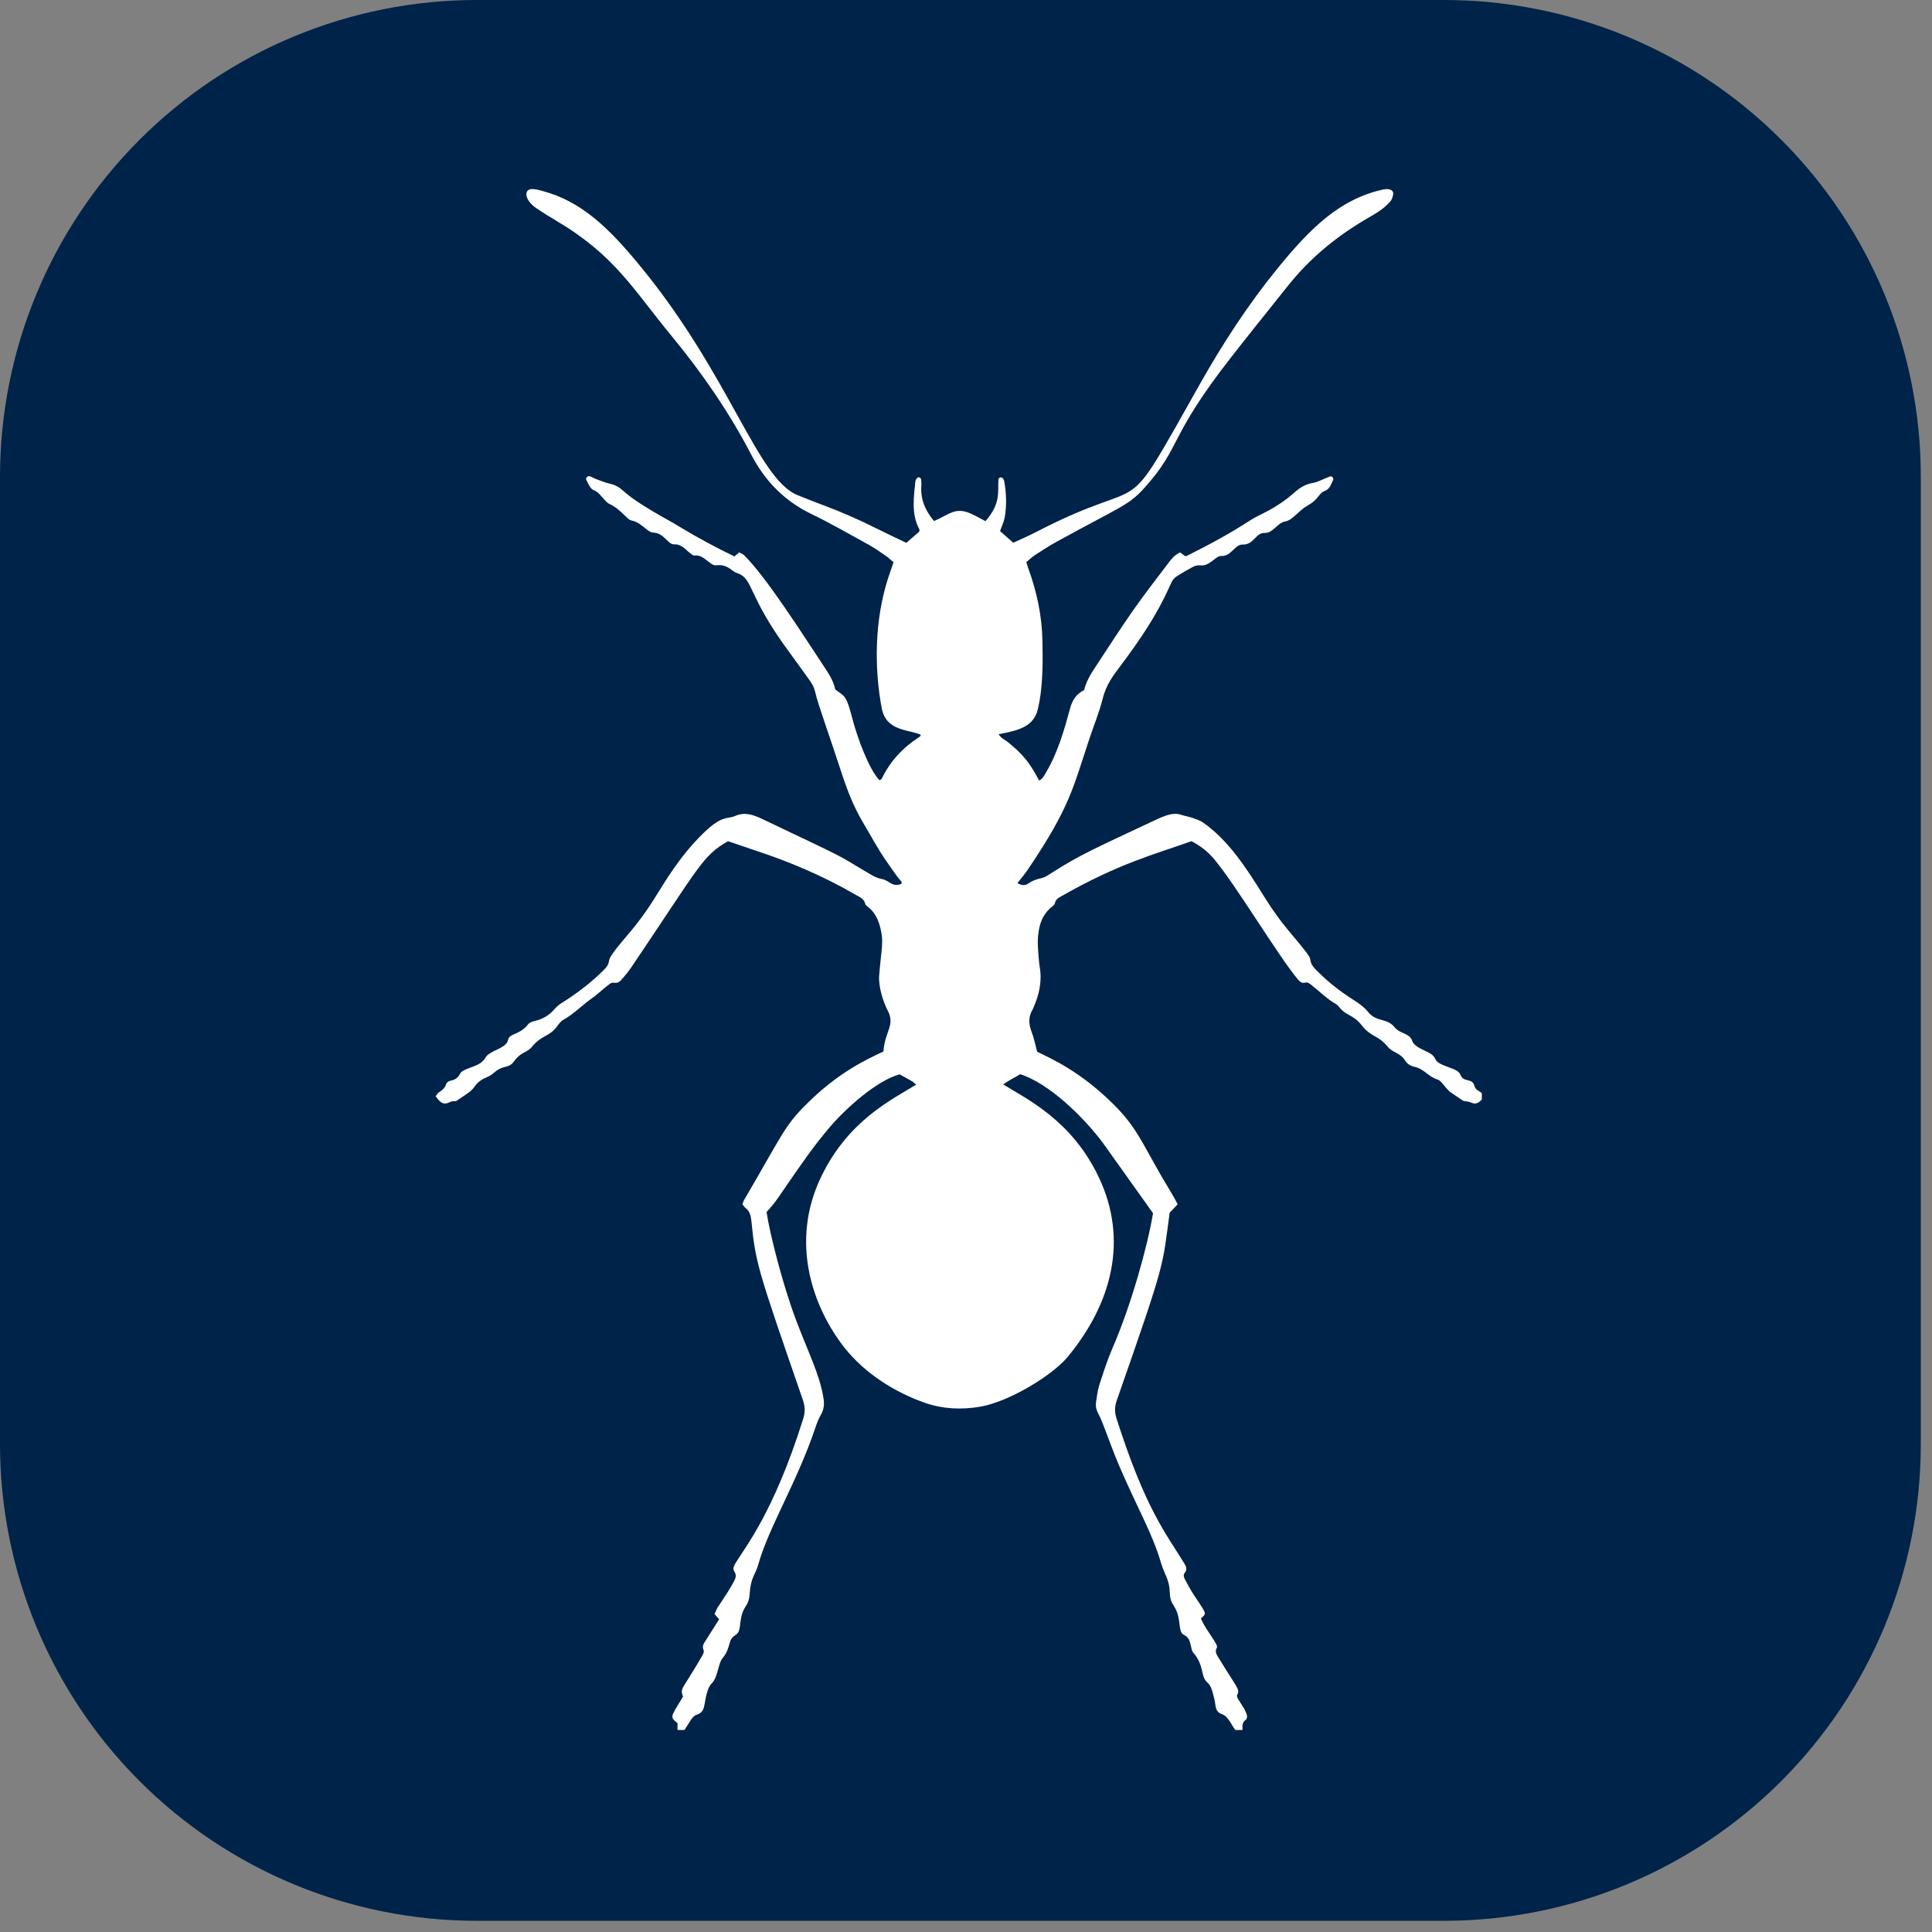
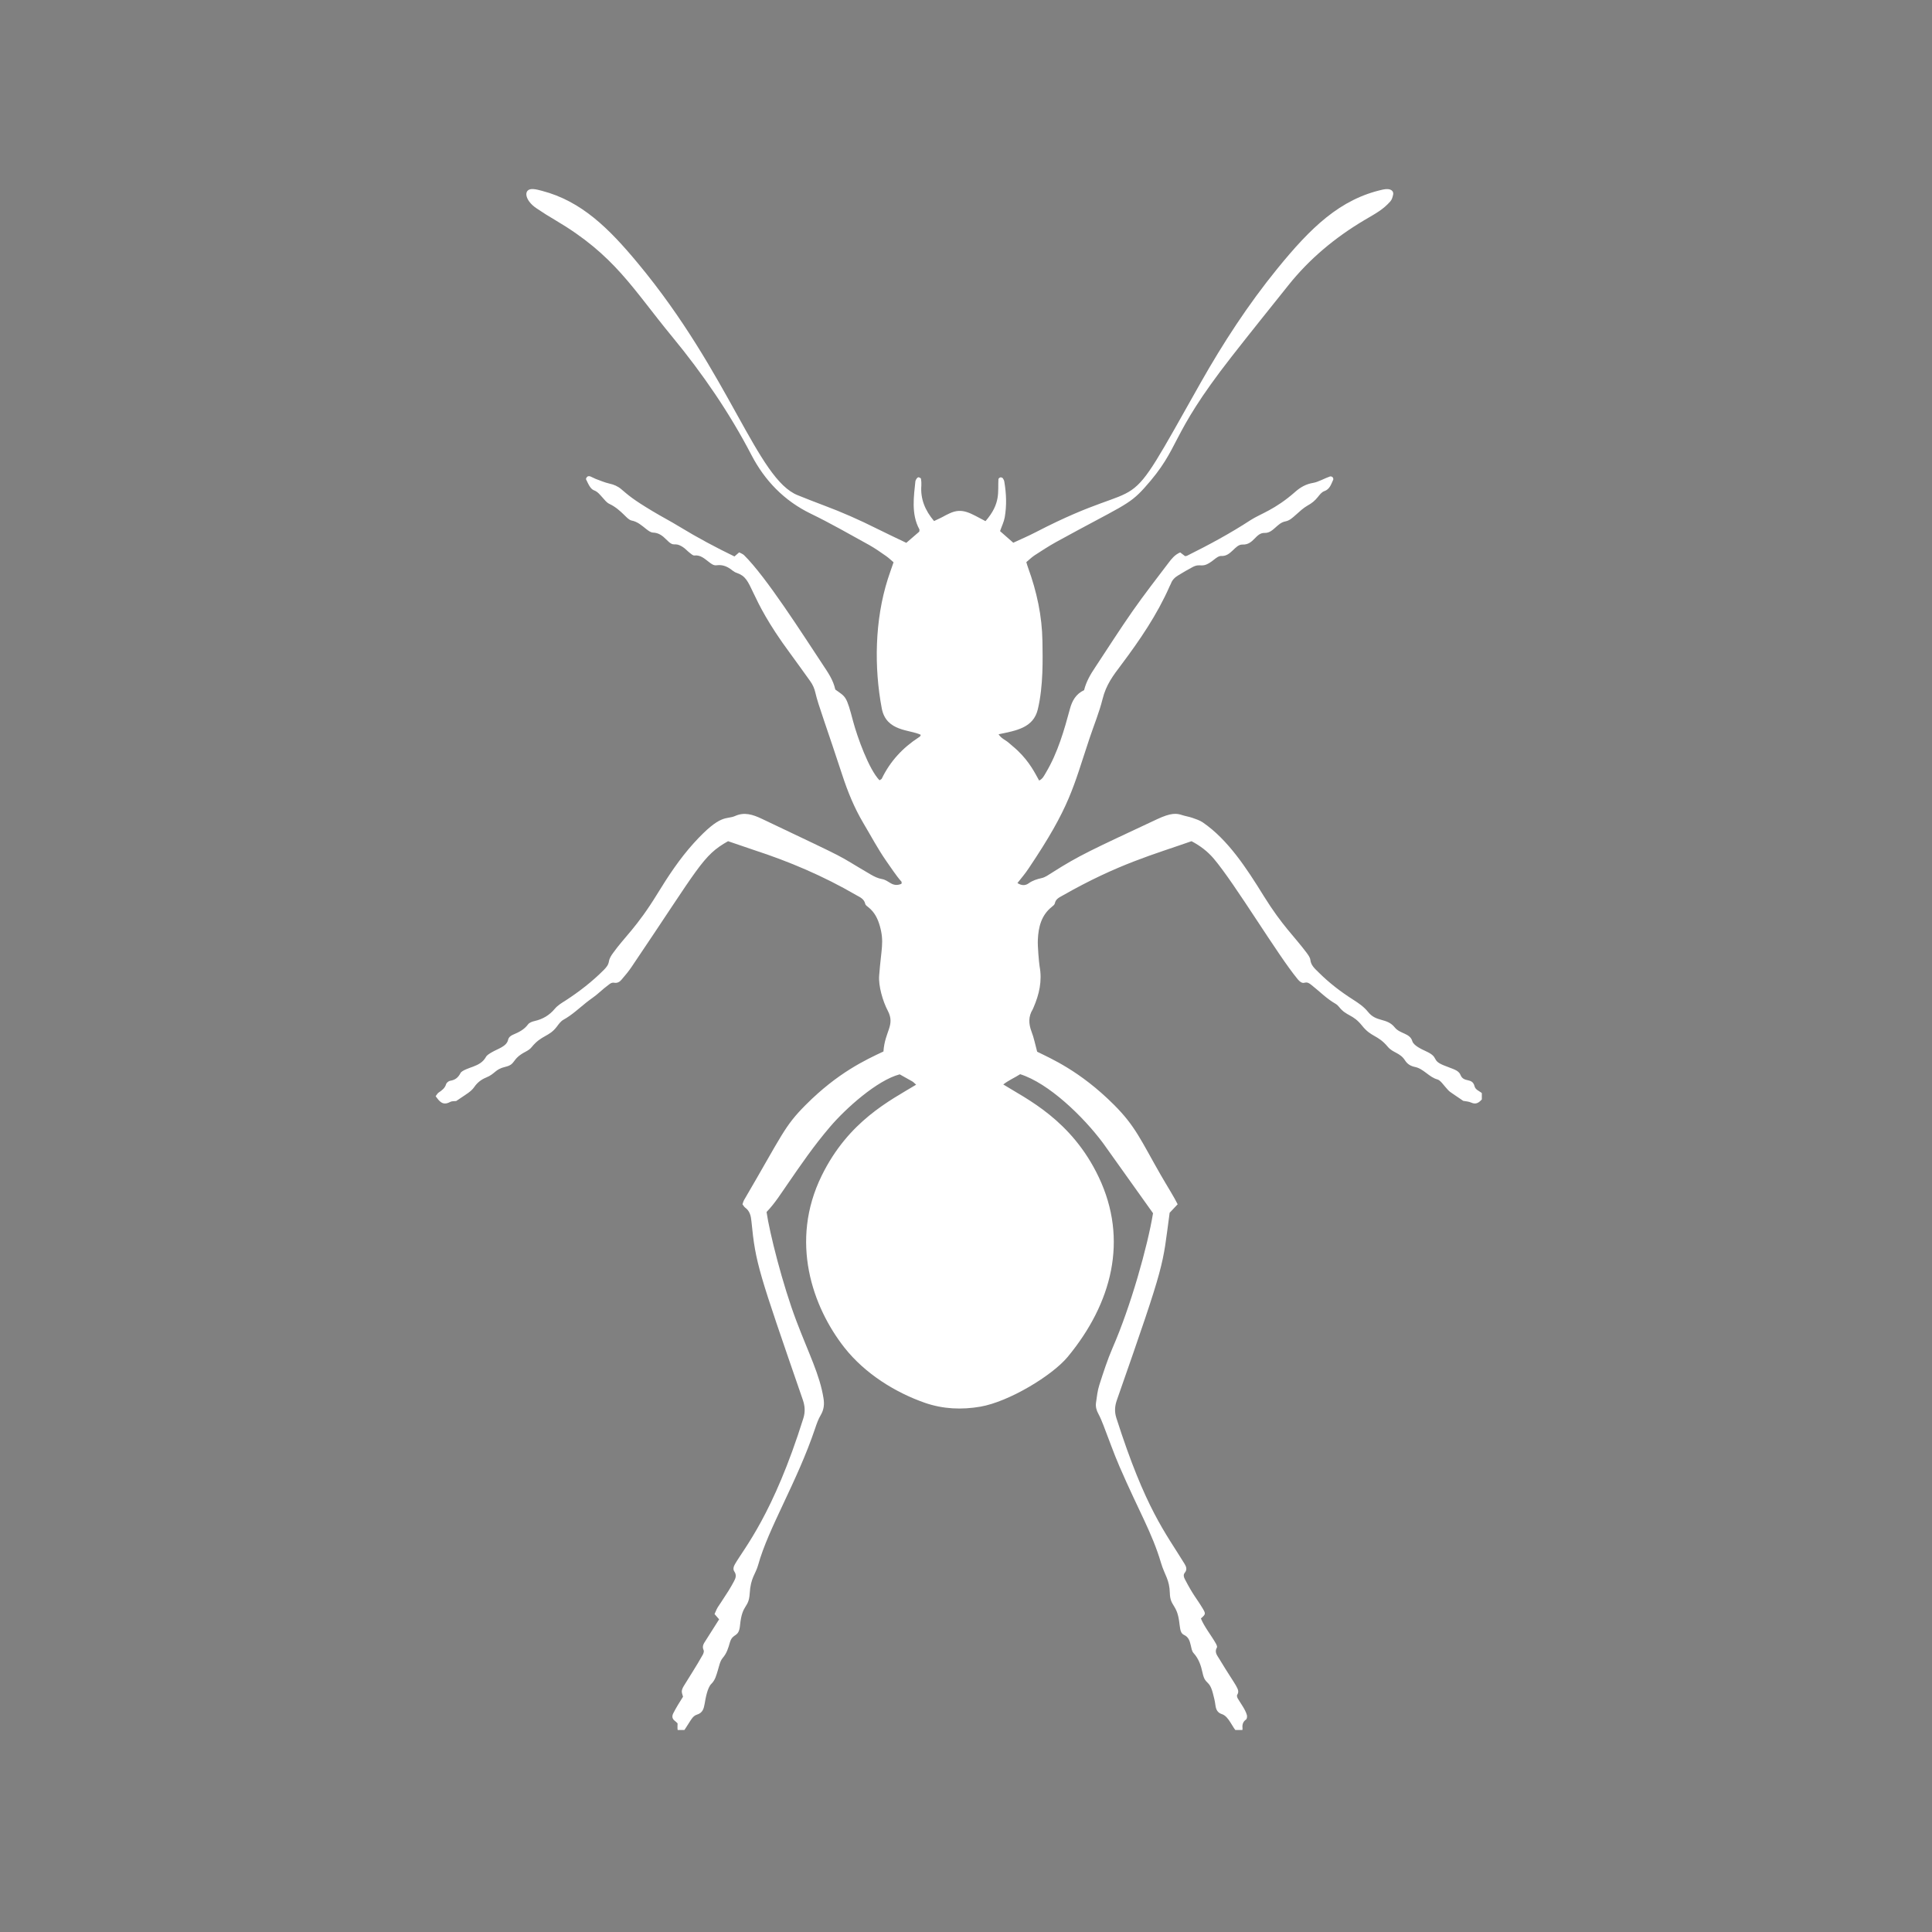
<svg xmlns="http://www.w3.org/2000/svg" width="206" zoomAndPan="magnify" viewBox="0 0 154.5 154.5" height="206" preserveAspectRatio="xMidYMid meet">
  <rect x="0" y="0" width="154.5" height="154.5" fill="#808080" stroke="none" />
  <defs>
    <clipPath id="388f67d49e">
      <path d="M 0 0 L 153.605 0 L 153.605 153.605 L 0 153.605 Z M 0 0 " clip-rule="nonzero" />
    </clipPath>
    <clipPath id="f21d26f5ee">
      <path d="M 38.125 0 L 115.477 0 C 125.59 0 135.289 4.016 142.438 11.168 C 149.59 18.316 153.605 28.016 153.605 38.125 L 153.605 115.477 C 153.605 125.59 149.59 135.289 142.438 142.438 C 135.289 149.59 125.59 153.605 115.477 153.605 L 38.125 153.605 C 28.016 153.605 18.316 149.59 11.168 142.438 C 4.016 135.289 0 125.59 0 115.477 L 0 38.125 C 0 28.016 4.016 18.316 11.168 11.168 C 18.316 4.016 28.016 0 38.125 0 Z M 38.125 0 " clip-rule="nonzero" />
    </clipPath>
    <clipPath id="adb785e16b">
-       <path d="M 0 0 L 153.605 0 L 153.605 153.605 L 0 153.605 Z M 0 0 " clip-rule="nonzero" />
-     </clipPath>
+       </clipPath>
    <clipPath id="d690a7348d">
      <path d="M 38.125 0 L 115.477 0 C 125.59 0 135.289 4.016 142.438 11.168 C 149.59 18.316 153.605 28.016 153.605 38.125 L 153.605 115.477 C 153.605 125.59 149.59 135.289 142.438 142.438 C 135.289 149.59 125.59 153.605 115.477 153.605 L 38.125 153.605 C 28.016 153.605 18.316 149.59 11.168 142.438 C 4.016 135.289 0 125.59 0 115.477 L 0 38.125 C 0 28.016 4.016 18.316 11.168 11.168 C 18.316 4.016 28.016 0 38.125 0 Z M 38.125 0 " clip-rule="nonzero" />
    </clipPath>
    <clipPath id="c3cd8e0a00">
      <rect x="0" width="154" y="0" height="154" />
    </clipPath>
    <clipPath id="bbaebab78a">
      <path d="M 34.773 15 L 118.5 15 L 118.5 138.344 L 34.773 138.344 Z M 34.773 15 " clip-rule="nonzero" />
    </clipPath>
  </defs>
  <g clip-path="url(#388f67d49e)">
    <g clip-path="url(#f21d26f5ee)">
      <g transform="matrix(1, 0, 0, 1, 0, 0)">
        <g clip-path="url(#c3cd8e0a00)">
          <g clip-path="url(#adb785e16b)">
            <g clip-path="url(#d690a7348d)">
              <path fill="#002349" d="M 0 0 L 153.605 0 L 153.605 153.605 L 0 153.605 Z M 0 0 " fill-opacity="1" fill-rule="nonzero" />
            </g>
          </g>
        </g>
      </g>
    </g>
  </g>
  <g clip-path="url(#bbaebab78a)">
    <path fill="#ffffff" d="M 92.207 97.02 C 90.816 95.07 88.355 91.609 88.199 91.398 C 86.609 89.27 83.859 86.621 81.582 85.902 C 81.152 86.18 80.68 86.375 80.23 86.723 C 82.066 87.871 85.684 89.547 87.863 94.129 C 90.246 99.137 88.93 104.219 85.383 108.508 C 84.137 110.008 80.68 112.098 78.391 112.492 C 76.898 112.746 75.422 112.684 73.98 112.188 C 71.613 111.363 69.191 109.871 67.527 107.766 C 64.973 104.512 63.129 99.273 65.707 94.023 C 67.848 89.652 71.16 88.016 73.262 86.742 C 72.867 86.395 73.262 86.656 71.949 85.914 C 70.148 86.383 67.641 88.629 66.379 90.109 C 65.055 91.66 64.043 93.148 63.027 94.621 C 62.48 95.402 61.988 96.211 61.301 96.922 C 61.535 98.555 62.578 102.723 63.695 105.66 C 64.691 108.281 65.559 109.945 65.855 111.82 C 65.934 112.301 65.887 112.727 65.637 113.156 C 65.441 113.484 65.309 113.852 65.188 114.219 C 63.727 118.551 61.453 122.172 60.629 125.148 C 60.422 125.891 60.027 126.156 59.953 127.426 C 59.879 128.652 59.352 128.223 59.18 129.969 C 59.086 131.008 58.598 130.551 58.367 131.348 C 58.242 131.793 58.117 132.211 57.797 132.582 C 57.578 132.836 57.512 133.23 57.406 133.57 C 57.285 133.961 57.199 134.352 56.879 134.664 C 56.57 134.969 56.422 135.82 56.352 136.242 C 56.281 136.645 56.191 136.98 55.727 137.121 C 55.43 137.211 55.27 137.512 55.102 137.773 C 54.945 138.008 54.805 138.254 54.637 138.48 C 54.59 138.551 54.453 138.598 54.379 138.582 C 54.301 138.562 54.203 138.457 54.195 138.375 C 54.164 138.203 54.184 138.023 54.184 137.816 C 54.117 137.754 54.051 137.676 53.969 137.617 C 53.746 137.453 53.723 137.242 53.84 137.012 C 54.102 136.5 54.328 136.156 54.621 135.684 C 54.586 135.531 54.512 135.379 54.523 135.238 C 54.535 135.094 54.609 134.945 54.688 134.816 C 55.059 134.199 55.68 133.262 56.207 132.316 C 56.258 132.215 56.312 132.051 56.27 131.965 C 56.117 131.645 56.281 131.426 56.438 131.184 C 56.793 130.625 57.152 130.059 57.508 129.496 C 57.379 129.344 57.277 129.234 57.141 129.074 C 57.527 128.234 57.078 129.07 58.266 127.203 C 58.418 126.961 58.555 126.715 58.688 126.469 C 58.828 126.215 58.922 125.965 58.727 125.676 C 58.598 125.492 58.664 125.277 58.77 125.09 C 59.508 123.805 61.836 121.105 64.242 113.422 C 64.402 112.906 64.375 112.449 64.199 111.938 C 60.648 101.652 60.426 101.051 60.094 97.691 C 60.051 97.238 59.969 96.844 59.578 96.562 C 59.5 96.5 59.453 96.406 59.375 96.305 C 59.418 96.188 59.445 96.062 59.508 95.957 C 62.582 90.703 62.711 90.082 64.434 88.355 C 67.004 85.777 69.223 84.758 70.648 84.086 C 70.762 82.441 71.605 82 70.996 80.828 C 70.59 80.059 70.242 78.836 70.305 78.023 C 70.469 75.852 70.723 75.344 70.359 74.047 C 70.195 73.465 69.938 72.949 69.457 72.562 C 69.359 72.48 69.219 72.395 69.195 72.289 C 69.102 71.871 68.762 71.746 68.453 71.57 C 65.867 70.066 63.137 68.902 60.297 67.977 C 59.617 67.75 58.941 67.512 58.223 67.27 C 56.168 68.422 55.941 69.285 50.512 77.316 C 50.273 77.676 49.988 78.012 49.703 78.344 C 49.555 78.52 49.367 78.641 49.094 78.586 C 48.988 78.562 48.84 78.621 48.754 78.688 C 48.465 78.906 48.18 79.133 47.918 79.371 C 47.594 79.668 47.223 79.898 46.887 80.168 C 46.289 80.645 45.738 81.172 45.059 81.547 C 44.844 81.668 44.68 81.895 44.531 82.098 C 43.906 82.93 43.309 82.758 42.516 83.738 C 42.395 83.895 42.211 84.008 42.035 84.102 C 40.871 84.703 41.297 85.109 40.402 85.316 C 39.574 85.512 39.605 85.875 38.879 86.168 C 38.484 86.328 38.176 86.57 37.93 86.922 C 37.66 87.309 37.352 87.453 36.484 88.047 C 36.387 88.066 36.152 88.035 35.984 88.129 C 35.41 88.434 35.141 88.086 34.84 87.66 C 34.922 87.559 34.98 87.438 35.078 87.371 C 35.34 87.195 35.574 87.027 35.676 86.699 C 35.711 86.578 35.883 86.445 36.008 86.426 C 36.41 86.367 36.648 86.16 36.828 85.809 C 36.934 85.594 37.613 85.383 37.836 85.297 C 38.25 85.141 38.625 84.945 38.855 84.531 C 38.945 84.367 39.152 84.254 39.324 84.152 C 39.805 83.867 40.508 83.691 40.629 83.164 C 40.68 82.934 40.848 82.82 41.039 82.738 C 41.488 82.547 41.918 82.34 42.227 81.918 C 42.332 81.773 42.57 81.691 42.762 81.648 C 43.406 81.5 43.934 81.191 44.367 80.672 C 44.59 80.402 44.914 80.207 45.219 80.016 C 46.32 79.301 47.355 78.5 48.281 77.57 C 48.477 77.367 48.652 77.18 48.699 76.863 C 48.738 76.625 48.891 76.391 49.043 76.188 C 49.891 74.992 50.934 74.141 52.551 71.504 C 53.422 70.082 54.34 68.688 55.461 67.445 C 57.672 65.004 58.066 65.574 58.785 65.254 C 59.523 64.922 60.195 65.133 60.926 65.48 C 68.594 69.129 66.469 68.086 69.625 69.93 C 69.914 70.098 70.203 70.242 70.547 70.301 C 70.781 70.34 71.008 70.496 71.227 70.629 C 71.516 70.801 71.797 70.805 72.09 70.676 C 72.094 70.605 72.117 70.539 72.094 70.512 C 71.637 69.996 71.27 69.406 70.867 68.844 C 70.188 67.867 69.641 66.828 69.035 65.812 C 68.312 64.594 67.781 63.285 67.344 61.941 C 66.172 58.352 65.402 56.293 65.215 55.434 C 65.133 55.066 65 54.754 64.785 54.461 C 64.242 53.711 63.711 52.957 63.16 52.211 C 59.664 47.484 60.309 46.289 58.922 45.816 C 58.801 45.777 58.684 45.711 58.582 45.629 C 58.211 45.324 57.812 45.137 57.316 45.203 C 57.062 45.242 56.875 45.082 56.691 44.941 C 56.344 44.684 56.031 44.367 55.535 44.422 C 55.414 44.438 55.266 44.297 55.148 44.203 C 54.965 44.062 54.812 43.883 54.617 43.754 C 53.848 43.258 53.984 43.867 53.273 43.137 C 52.984 42.844 52.676 42.602 52.215 42.59 C 52.031 42.582 51.844 42.434 51.684 42.312 C 51.324 42.027 50.992 41.719 50.504 41.625 C 50.301 41.578 50.121 41.379 49.957 41.219 C 49.586 40.855 49.215 40.52 48.734 40.297 C 48.516 40.195 48.348 39.973 48.18 39.785 C 47.973 39.559 47.793 39.312 47.484 39.203 C 47.355 39.152 47.238 39.02 47.16 38.898 C 47.035 38.707 46.949 38.488 46.855 38.309 C 46.926 38.082 47.059 38.043 47.223 38.105 C 47.367 38.16 47.5 38.246 47.645 38.301 C 48.004 38.43 48.363 38.59 48.734 38.672 C 49.094 38.75 49.41 38.887 49.688 39.125 C 50.238 39.59 50.574 39.914 52.207 40.891 C 52.91 41.316 53.641 41.691 54.34 42.121 C 55.762 42.988 57.234 43.773 58.734 44.5 C 58.859 44.391 58.969 44.289 59.109 44.172 C 59.242 44.242 59.395 44.297 59.496 44.391 C 61.262 46.125 64.129 50.633 65.828 53.199 C 66.223 53.797 66.637 54.391 66.797 55.141 C 67.652 55.762 67.676 55.605 68.23 57.711 C 68.559 58.934 69.48 61.52 70.332 62.398 C 70.406 62.344 70.492 62.316 70.516 62.266 C 71.184 60.883 72.18 59.805 73.461 58.973 C 73.613 58.871 73.586 58.883 73.633 58.762 C 72.754 58.332 70.875 58.512 70.516 56.66 C 69.891 53.363 69.953 49.586 71 46.297 C 71.141 45.863 71.297 45.43 71.457 44.965 C 71.254 44.793 71.07 44.613 70.863 44.469 C 70.422 44.16 69.98 43.848 69.512 43.586 C 67.961 42.734 66.422 41.844 64.828 41.074 C 62.707 40.043 61.16 38.434 60.094 36.391 C 58.332 33 56.188 29.883 53.766 26.941 C 50.566 23.062 49.176 20.414 44.402 17.602 C 43.891 17.305 43.391 16.988 42.902 16.656 C 41.922 16.004 41.82 15.055 42.652 15.121 C 42.883 15.137 43.109 15.199 43.332 15.258 C 46.504 16.082 48.703 18.273 51.004 21.043 C 58.375 29.91 60.547 38.332 63.801 39.605 C 64.492 39.879 65.184 40.16 65.883 40.418 C 67.324 40.953 68.73 41.578 70.113 42.27 C 70.887 42.66 71.676 43.023 72.477 43.41 C 72.836 43.098 73.184 42.801 73.512 42.516 C 73.516 42.43 73.543 42.371 73.523 42.332 C 72.848 41.113 73.086 39.645 73.203 38.484 C 73.215 38.379 73.367 38.137 73.473 38.168 C 73.543 38.188 73.637 38.234 73.648 38.281 C 73.676 38.453 73.691 38.633 73.68 38.812 C 73.594 39.902 73.977 40.816 74.695 41.668 C 75.75 41.18 75.305 41.348 75.926 41.059 C 76.977 40.559 77.617 41.062 78.809 41.676 C 80.062 40.242 79.777 39.293 79.844 38.316 C 79.852 38.262 79.941 38.184 80.004 38.176 C 80.062 38.16 80.16 38.203 80.199 38.25 C 80.254 38.332 80.305 38.434 80.316 38.531 C 80.477 39.473 80.512 40.422 80.348 41.367 C 80.281 41.738 80.105 42.09 79.973 42.473 C 80.312 42.777 80.656 43.074 81.031 43.402 C 81.629 43.125 82.242 42.863 82.828 42.559 C 92.434 37.578 89.305 42.5 96.008 30.617 C 97.82 27.414 99.824 24.34 102.148 21.484 C 104.812 18.211 107.156 15.914 110.605 15.156 C 111.238 15.02 111.461 15.293 111.41 15.551 C 111.371 15.75 111.309 15.965 111.184 16.105 C 110.59 16.773 110.051 17.047 109.07 17.625 C 106.758 19.004 104.711 20.703 103.027 22.816 C 101.504 24.723 99.973 26.621 98.473 28.543 C 93.332 35.121 94.539 35.66 91.496 39.039 C 90.246 40.422 89.676 40.477 84.438 43.355 C 83.855 43.68 83.293 44.047 82.734 44.41 C 82.504 44.562 82.305 44.762 82.074 44.953 C 82.129 45.129 82.164 45.273 82.219 45.414 C 82.91 47.309 83.332 49.258 83.363 51.281 C 83.383 52.637 83.445 54.836 82.992 56.727 C 82.633 58.215 81.258 58.426 79.855 58.719 C 80.078 59.066 80.406 59.172 80.641 59.379 C 80.891 59.602 81.156 59.805 81.398 60.039 C 82.344 60.953 82.754 61.801 83.098 62.418 C 83.387 62.289 83.5 62.02 83.641 61.785 C 84.586 60.207 85.109 58.367 85.562 56.688 C 85.734 56.043 86.039 55.496 86.695 55.191 C 86.859 54.512 87.211 53.914 87.598 53.34 C 88.59 51.84 89.555 50.324 90.586 48.848 C 91.5 47.547 92.473 46.289 93.438 45.02 C 93.684 44.695 93.941 44.363 94.379 44.176 C 94.5 44.266 94.629 44.371 94.766 44.473 C 94.812 44.465 94.871 44.469 94.914 44.449 C 96.66 43.582 98.379 42.656 100.012 41.59 C 100.812 41.074 101.949 40.77 103.582 39.328 C 103.996 38.961 104.445 38.711 105 38.617 C 105.41 38.555 105.984 38.223 106.359 38.102 C 106.418 38.082 106.52 38.113 106.562 38.156 C 106.605 38.199 106.641 38.309 106.617 38.359 C 106.449 38.723 106.348 39.125 105.887 39.285 C 105.691 39.352 105.527 39.57 105.387 39.746 C 105.16 40.035 104.898 40.25 104.57 40.426 C 104.219 40.625 103.914 40.914 103.613 41.184 C 103.359 41.406 103.129 41.633 102.777 41.699 C 102.125 41.82 101.812 42.641 101.133 42.617 C 100.402 42.594 100.266 43.586 99.363 43.547 C 99.047 43.535 98.812 43.801 98.586 44.012 C 98.32 44.258 98.078 44.48 97.66 44.461 C 97.461 44.449 97.234 44.633 97.062 44.77 C 96.066 45.559 96.078 44.977 95.371 45.348 C 94.988 45.551 94.609 45.773 94.238 46 C 93.973 46.156 93.746 46.363 93.637 46.672 C 93.613 46.746 93.562 46.809 93.535 46.883 C 92.535 49.156 91.148 51.188 89.668 53.16 C 89.004 54.039 88.457 54.754 88.172 55.898 C 87.906 56.969 87.48 57.988 87.129 59.043 C 85.809 62.988 85.594 64.488 82.262 69.441 C 81.996 69.848 81.68 70.215 81.363 70.617 C 81.672 70.816 81.973 70.84 82.246 70.648 C 82.566 70.414 82.918 70.305 83.301 70.219 C 83.59 70.156 83.855 69.957 84.113 69.797 C 86.309 68.398 87.203 68.008 92.547 65.504 C 93.652 64.988 94.09 65.031 94.539 65.184 C 94.809 65.27 95.09 65.312 95.352 65.402 C 95.645 65.504 95.945 65.602 96.191 65.77 C 98.191 67.141 99.672 69.406 101.066 71.66 C 102.547 74.043 103.5 74.867 104.496 76.203 C 104.613 76.367 104.758 76.555 104.785 76.746 C 104.832 77.203 105.145 77.457 105.434 77.746 C 106.273 78.586 107.207 79.305 108.207 79.941 C 108.641 80.219 109.062 80.5 109.391 80.91 C 110.07 81.773 110.891 81.363 111.535 82.16 C 111.957 82.688 112.754 82.609 112.941 83.262 C 113.047 83.613 113.684 83.906 114.02 84.062 C 115.121 84.562 114.43 84.77 115.43 85.184 C 116.168 85.496 116.629 85.551 116.793 85.961 C 117.059 86.617 117.738 86.141 117.918 86.867 C 117.992 87.145 118.266 87.23 118.469 87.387 C 118.68 87.555 118.691 87.703 118.516 87.902 C 118.281 88.168 118.043 88.355 117.648 88.172 C 117.449 88.078 117.203 88.074 117.016 88.035 C 115.785 87.191 115.98 87.375 115.613 86.957 C 115.449 86.777 115.188 86.391 114.957 86.324 C 114.273 86.141 113.855 85.469 113.156 85.324 C 112.809 85.254 112.543 85.094 112.352 84.789 C 111.953 84.172 111.398 84.207 110.98 83.711 C 110.16 82.73 109.68 82.973 108.918 82.016 C 108.176 81.086 107.684 81.281 107.09 80.531 C 107.012 80.43 106.91 80.336 106.805 80.273 C 106.082 79.863 105.512 79.266 104.867 78.762 C 104.703 78.637 104.562 78.52 104.316 78.59 C 104.109 78.648 103.926 78.484 103.793 78.328 C 102.188 76.402 98.789 70.703 97.062 68.664 C 96.574 68.09 95.984 67.637 95.285 67.27 C 92.301 68.32 89.414 69.086 84.973 71.617 C 84.707 71.77 84.422 71.887 84.355 72.242 C 84.332 72.352 84.203 72.445 84.105 72.527 C 83.266 73.199 83.043 74.145 82.996 75.133 C 82.965 75.668 83.094 77.035 83.137 77.285 C 83.352 78.441 83.105 79.527 82.645 80.582 C 82.625 80.633 82.605 80.68 82.582 80.723 C 82.227 81.297 82.258 81.875 82.488 82.492 C 82.684 82.992 82.781 83.527 82.941 84.105 C 84.02 84.641 86.359 85.633 89.059 88.324 C 90.805 90.062 91.23 91.18 92.812 93.941 C 93.336 94.852 93.898 95.734 94.176 96.305 C 93.98 96.512 93.785 96.715 93.535 96.984 C 92.934 101.387 93.297 100.594 89.312 111.973 C 89.145 112.457 89.117 112.891 89.27 113.383 C 91.602 120.688 93.215 122.586 94.727 125.059 C 94.867 125.285 94.949 125.52 94.75 125.766 C 94.609 125.93 94.664 126.113 94.746 126.273 C 95.449 127.629 95.672 127.781 96.184 128.637 C 96.434 129.055 96.414 129.094 96.035 129.426 C 96.281 130.055 96.887 130.82 97.215 131.402 C 97.273 131.5 97.359 131.676 97.316 131.746 C 97.094 132.125 97.344 132.391 97.508 132.664 C 98.871 134.93 99.203 135.094 98.934 135.539 C 98.895 135.602 98.938 135.738 98.98 135.82 C 99.219 136.23 99.594 136.707 99.715 137.164 C 99.742 137.27 99.715 137.465 99.641 137.512 C 99.367 137.703 99.332 137.961 99.363 138.25 C 99.367 138.324 99.332 138.398 99.312 138.473 C 99.281 138.582 99.078 138.645 98.984 138.566 C 98.527 138.16 98.297 137.266 97.707 137.074 C 97.363 136.961 97.246 136.715 97.199 136.379 C 97.156 136.051 97.082 135.723 96.992 135.402 C 96.695 134.281 96.383 134.777 96.168 133.777 C 96.043 133.195 95.863 132.648 95.445 132.191 C 95.305 132.039 95.273 131.773 95.219 131.555 C 95.141 131.219 95.043 130.91 94.699 130.75 C 94.488 130.652 94.414 130.465 94.379 130.254 C 94.344 130.051 94.32 129.848 94.293 129.641 C 94.105 128.281 93.578 128.453 93.551 127.402 C 93.523 126.297 93.145 125.988 92.844 124.98 C 92.137 122.586 91.094 120.895 89.527 117.281 C 89.059 116.203 88.672 115.082 88.242 113.98 C 88.121 113.672 87.996 113.359 87.84 113.07 C 87.68 112.785 87.605 112.492 87.645 112.184 C 87.715 111.699 87.766 111.207 87.914 110.75 C 88.234 109.754 88.559 108.742 88.977 107.777 C 90.422 104.469 91.773 99.664 92.207 97.02 " fill-opacity="1" fill-rule="nonzero" />
  </g>
</svg>